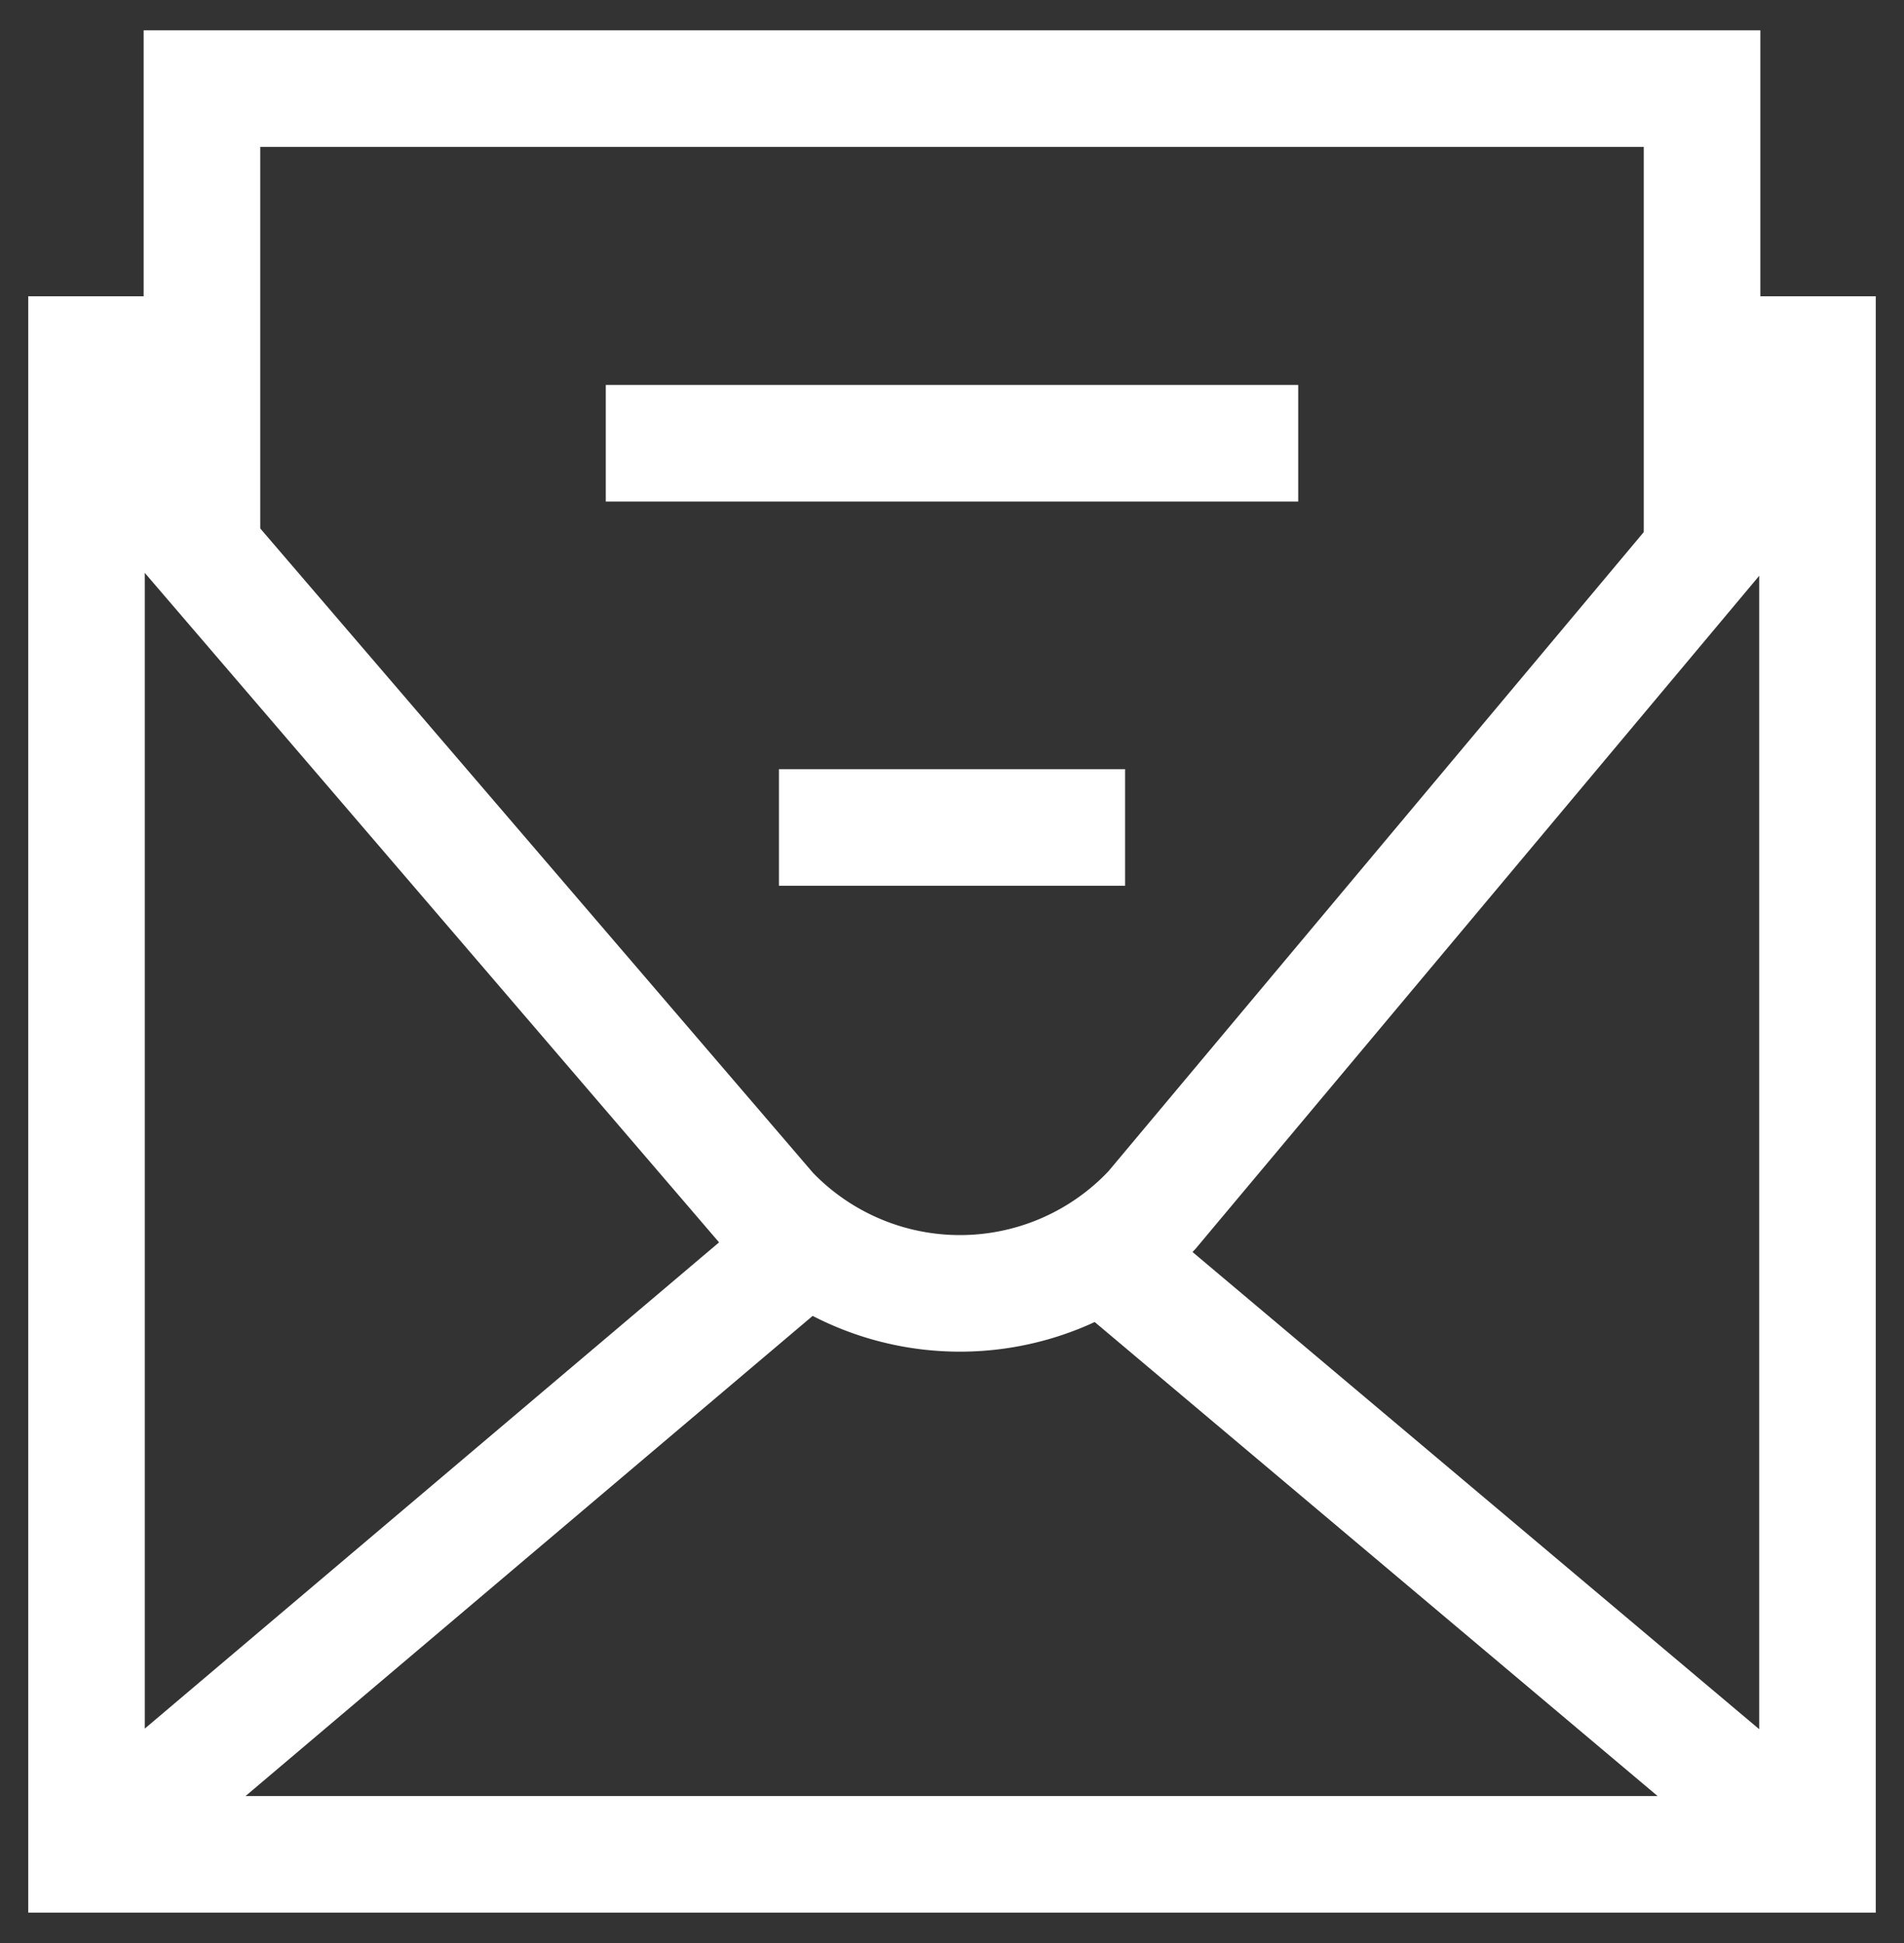
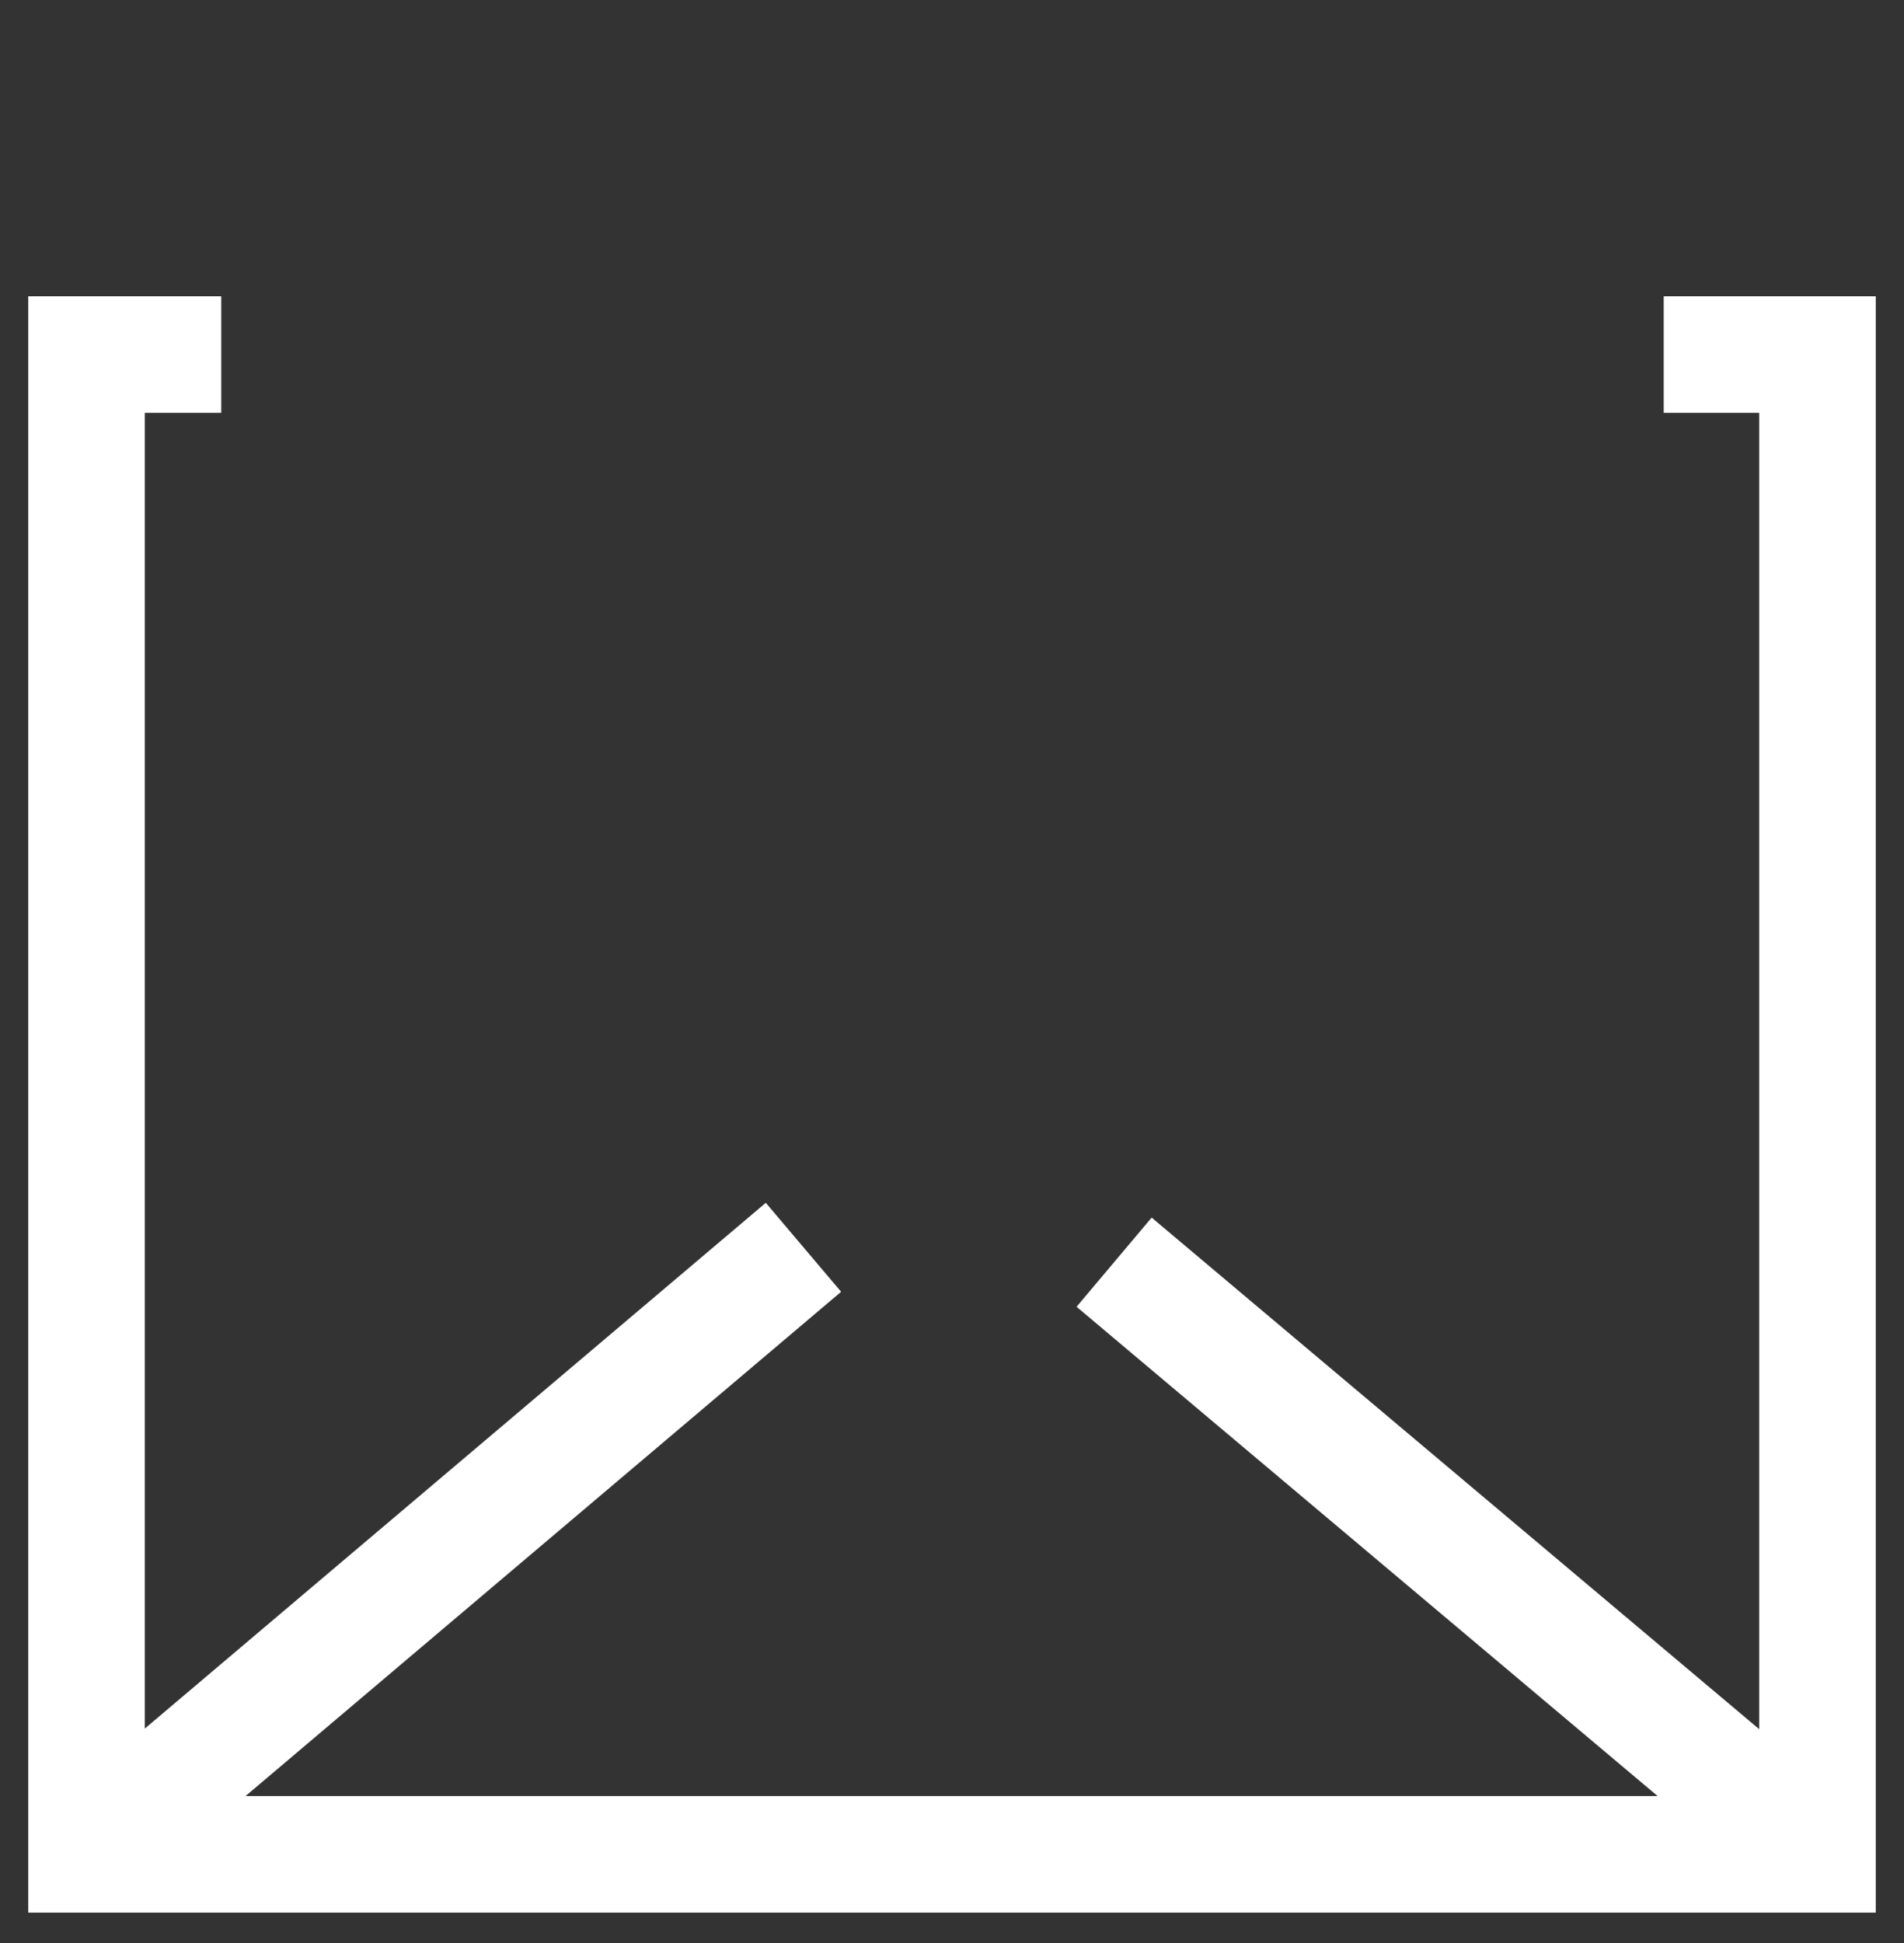
<svg xmlns="http://www.w3.org/2000/svg" width="49" height="50" viewBox="0 0 49 50" fill="none">
  <rect x="0" y="0" width="49" height="50" fill="#333333" stroke="none" />
  <g clip-path="url(#07ig3yzeca)" stroke="#fff" stroke-width="3" stroke-miterlimit="10">
    <path d="M5.694 9.125H2.227v38.593h44.546V9.125h-3.957M28.672 32.48l18.1 15.24M2.227 47.717l18.45-15.62" />
-     <path d="m2.227 10.691 17.588 20.502a6.766 6.766 0 0 0 9.83-.053l17.128-20.449" />
-     <path d="M5.197 14.449V2.28h38.606V14.45M15.59 11.406h17.82M20.046 21.293h8.909" />
  </g>
  <defs>
    <clipPath id="07ig3yzeca">
      <path fill="#fff" d="M0 0h49v50H0z" />
    </clipPath>
  </defs>
</svg>